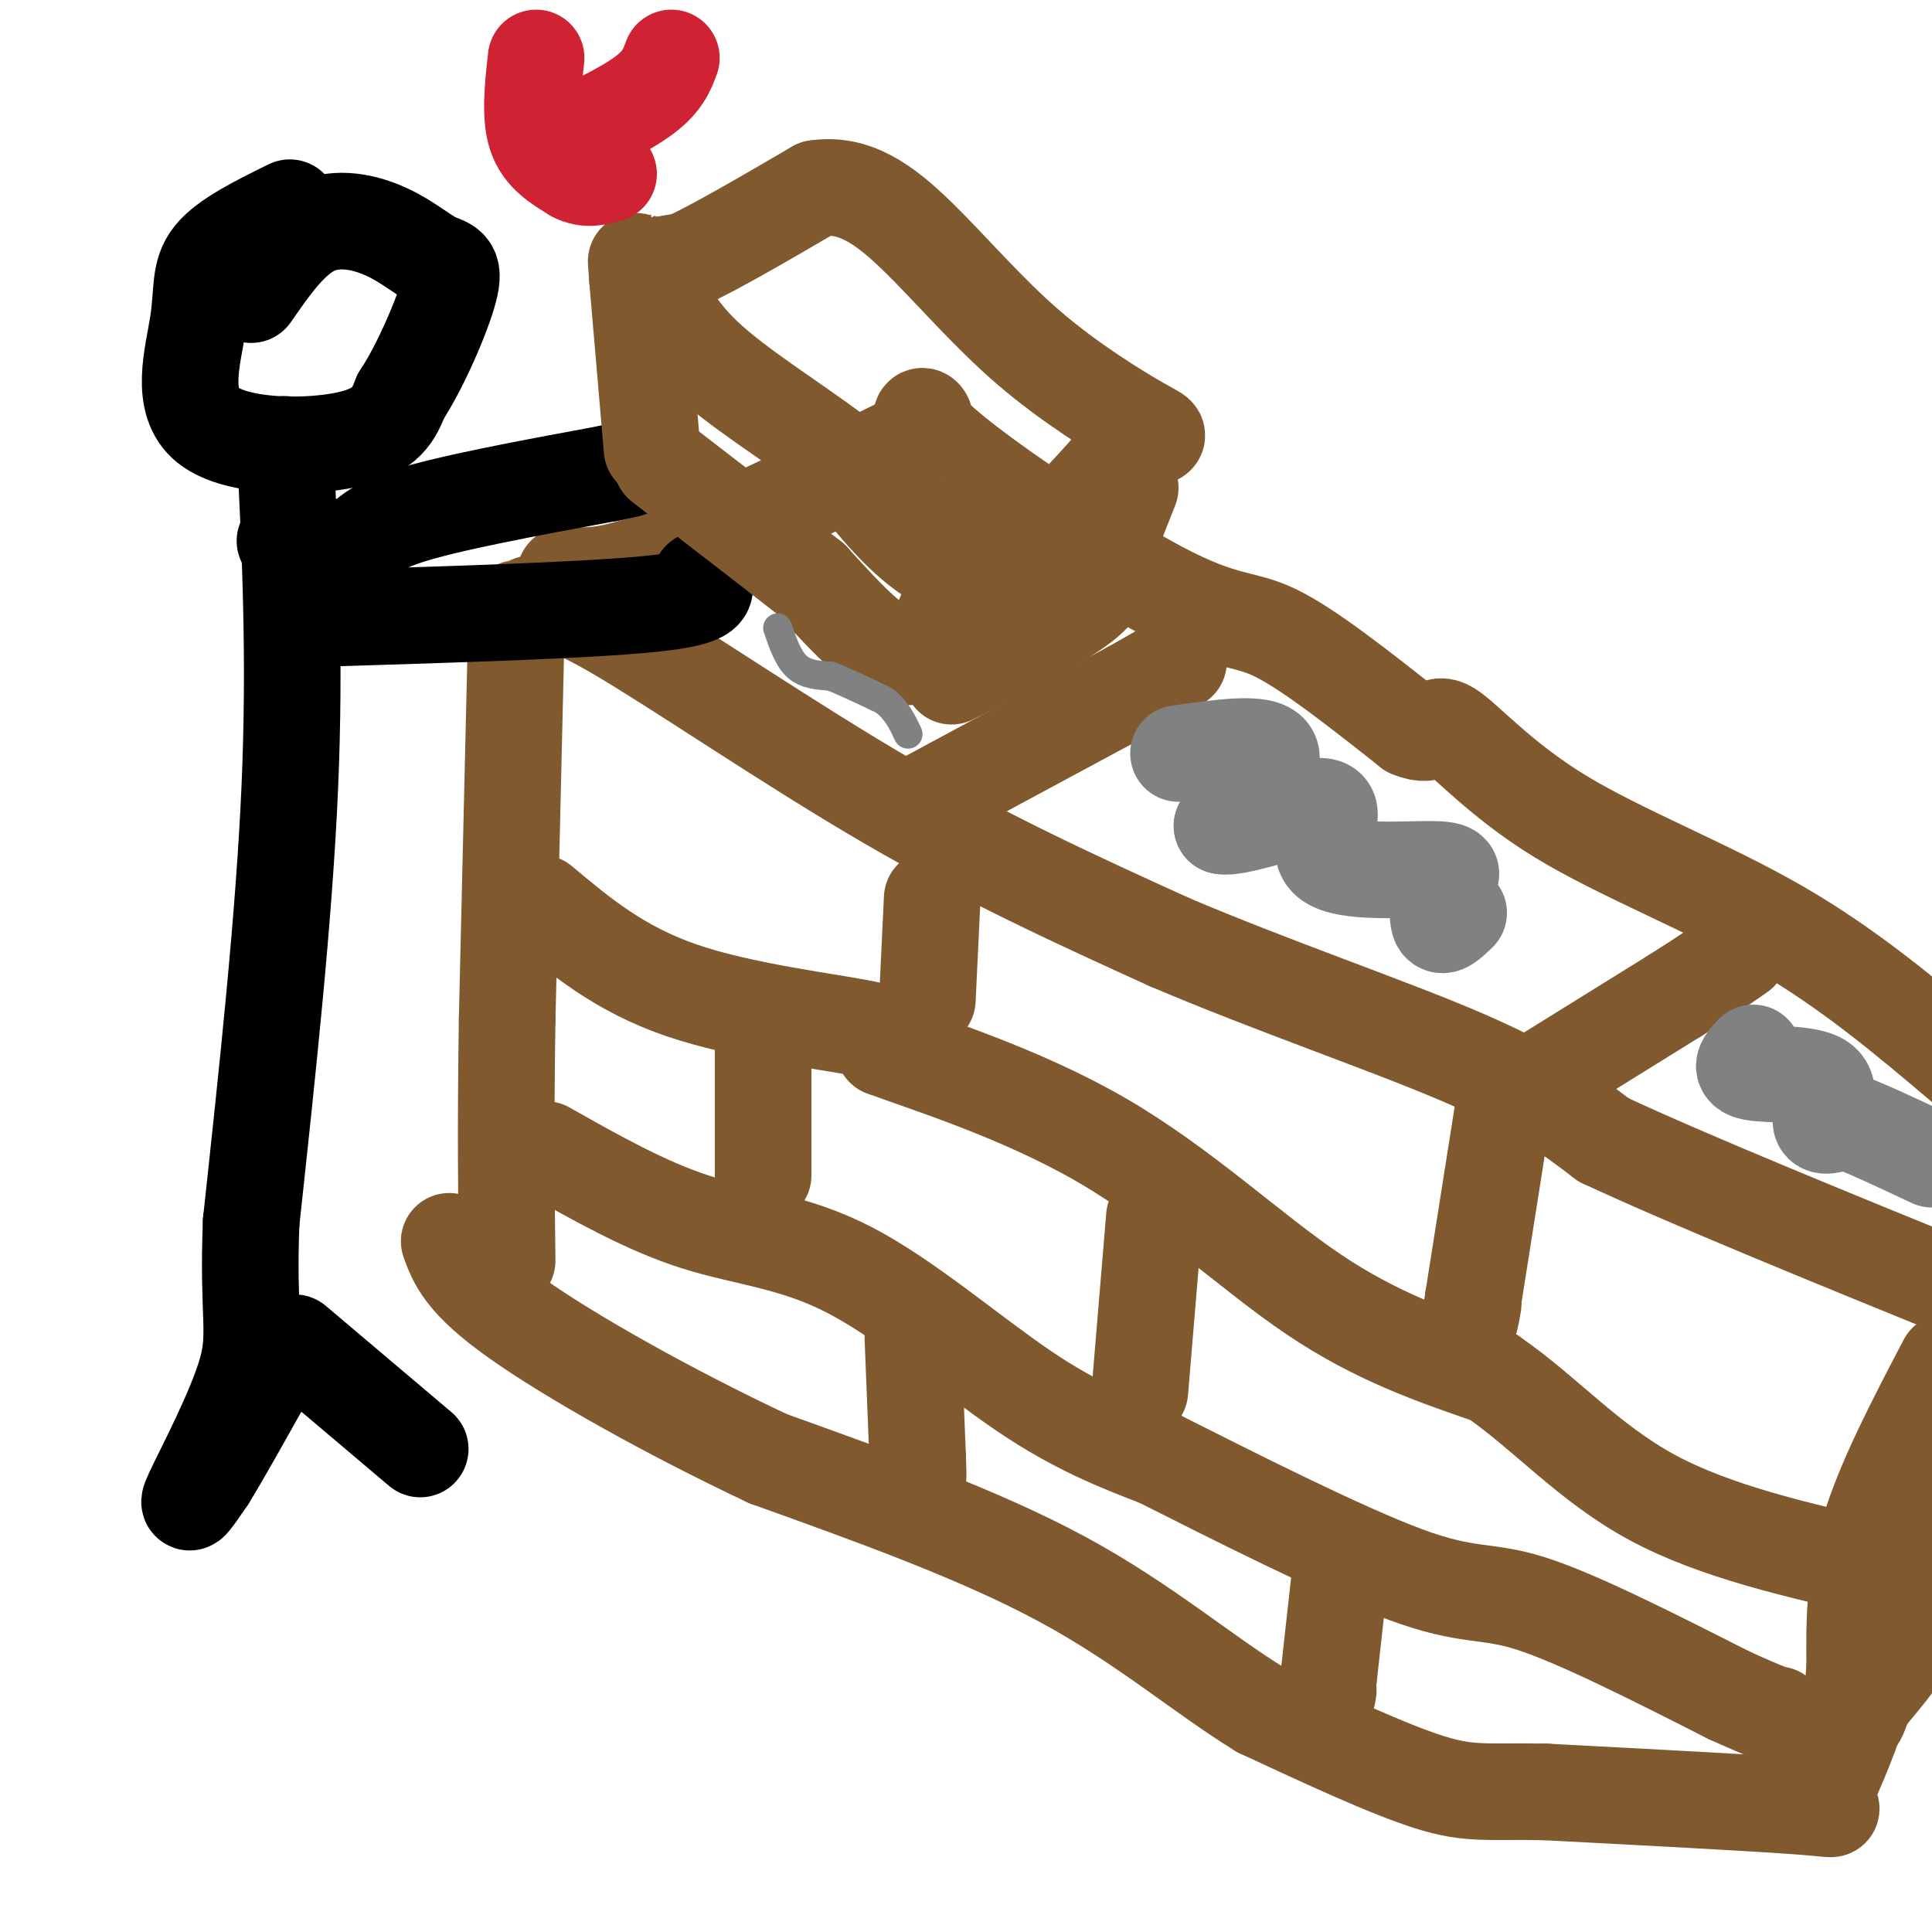
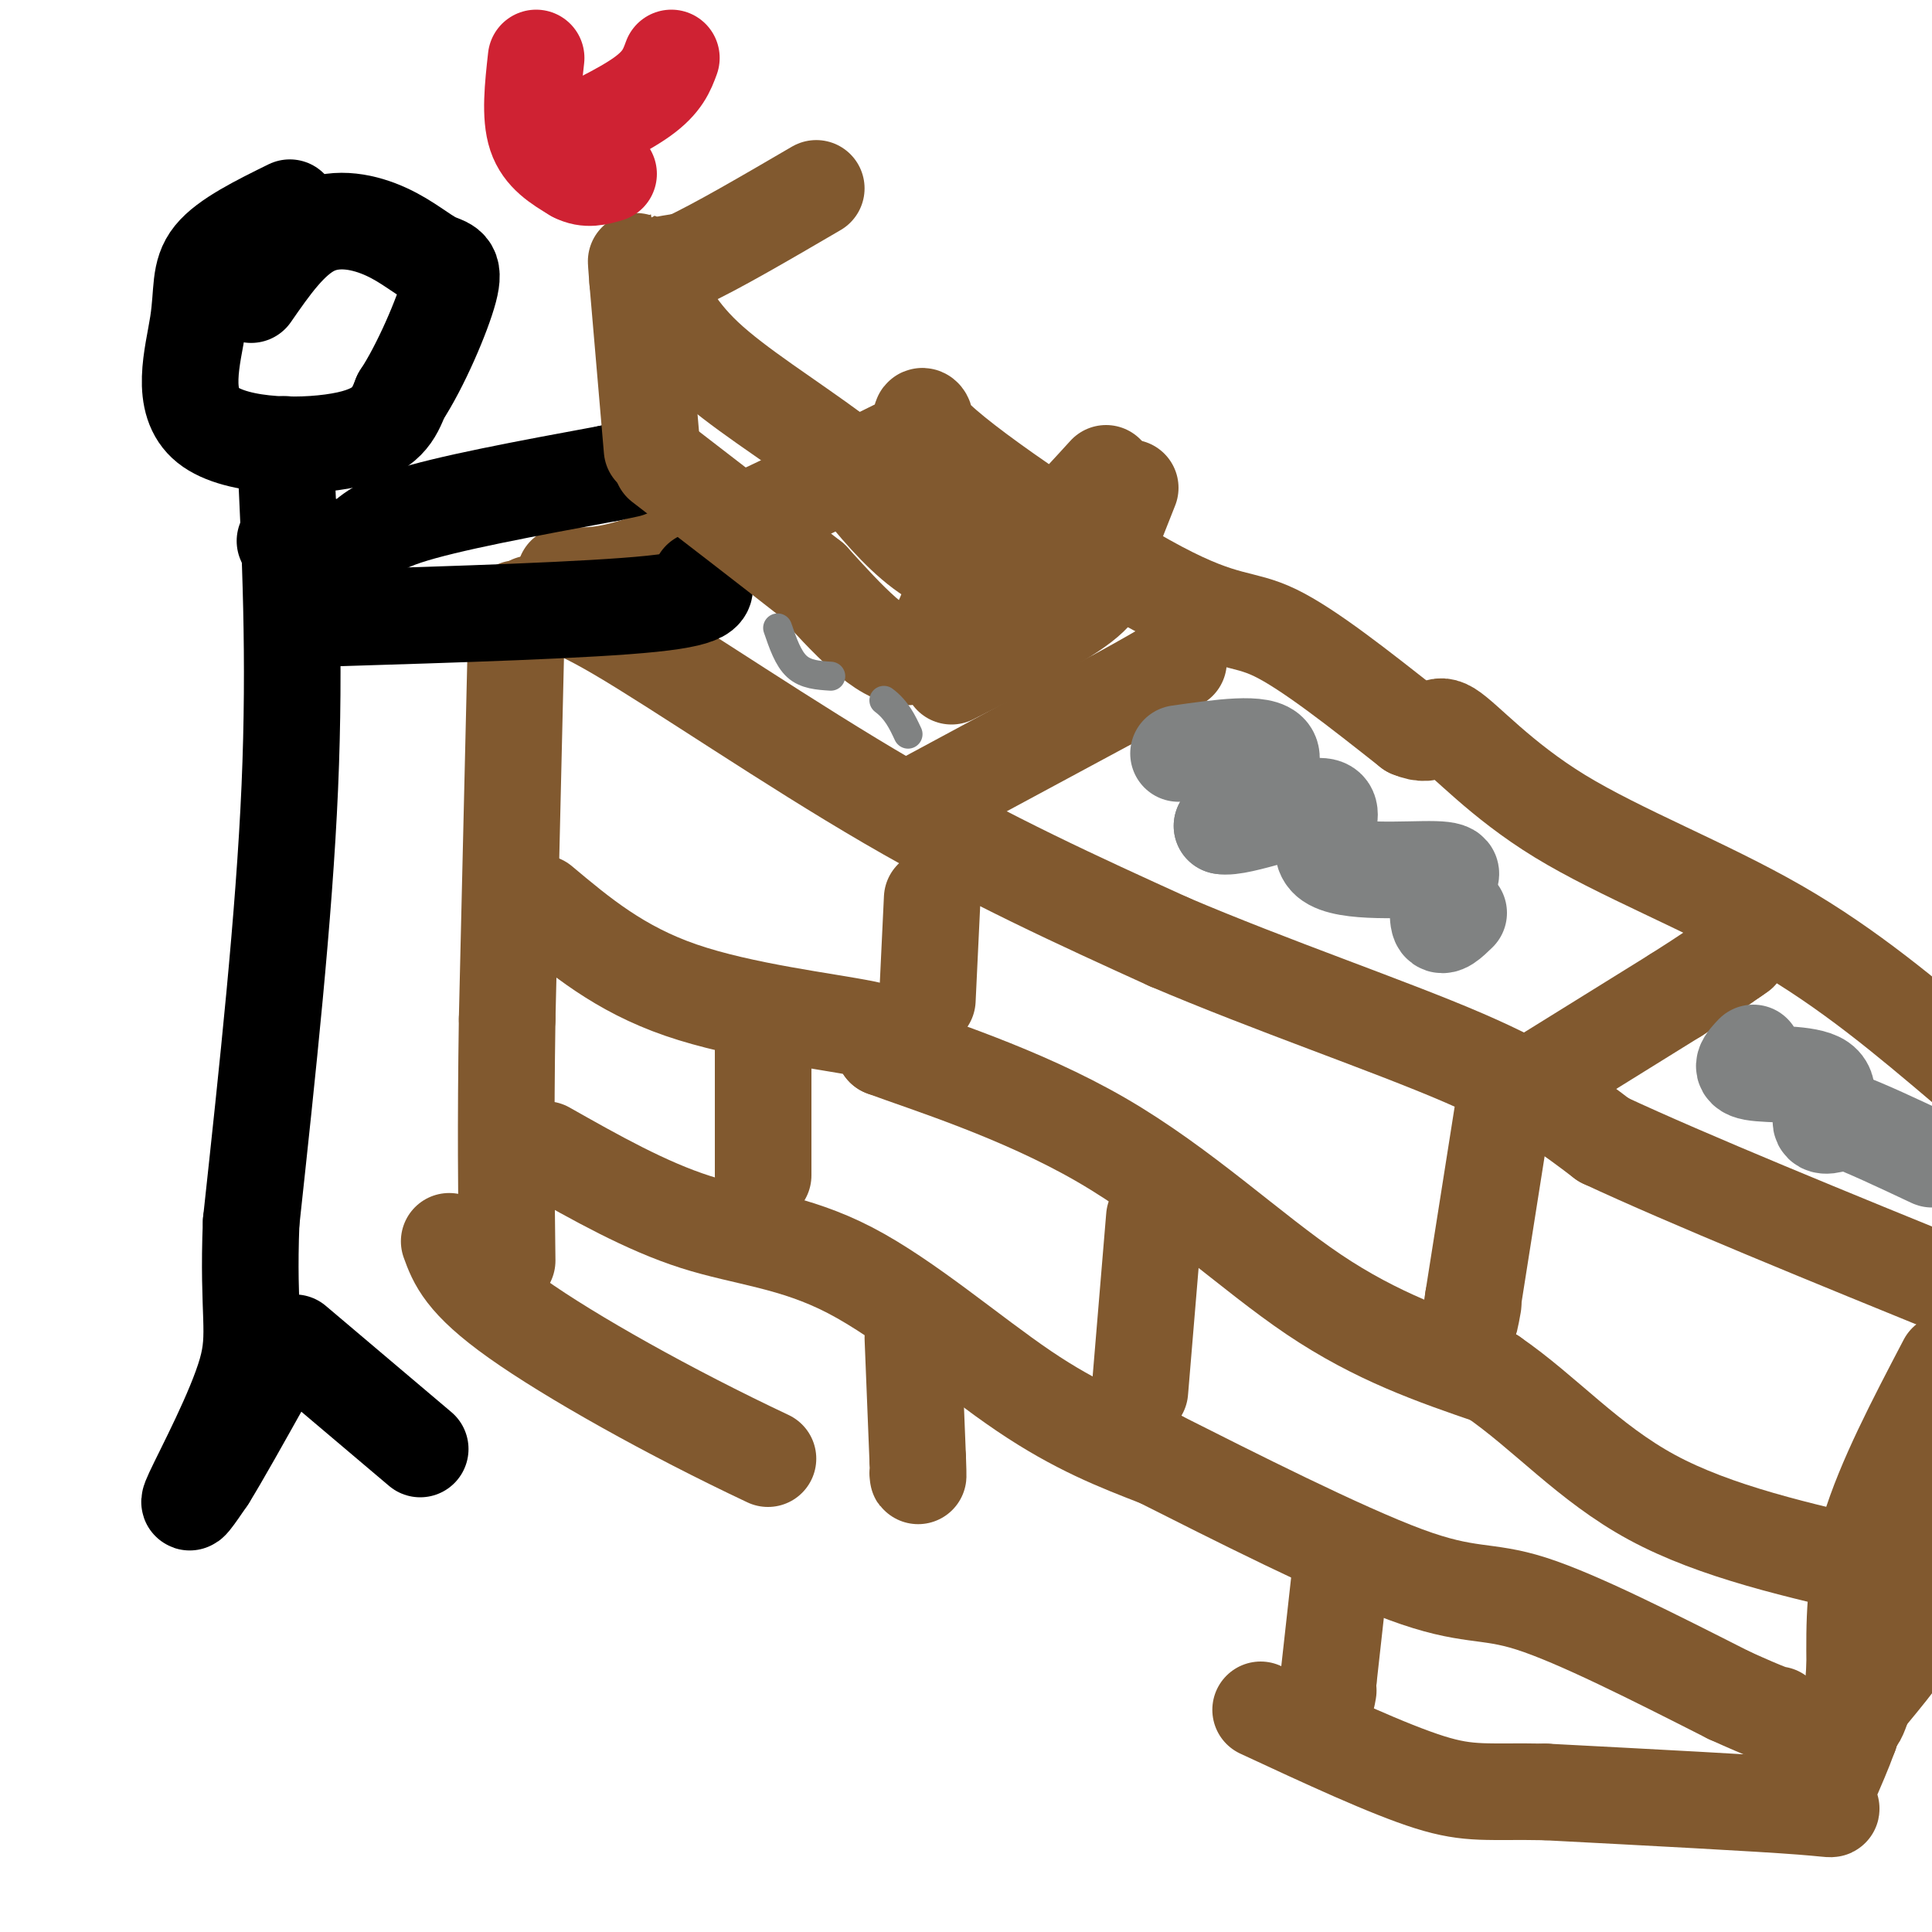
<svg xmlns="http://www.w3.org/2000/svg" viewBox="0 0 400 400" version="1.1">
  <g fill="none" stroke="#81592f" stroke-width="20" stroke-linecap="round" stroke-linejoin="round">
    <path d="M107,126c0.000,0.000 -2.000,85.000 -2,85" />
    <path d="M105,211c-0.333,22.500 -0.167,36.250 0,50" />
    <path d="M110,125c2.667,-0.711 5.333,-1.422 18,6c12.667,7.422 35.333,22.978 56,35c20.667,12.022 39.333,20.511 58,29" />
    <path d="M242,195c21.289,9.089 45.511,17.311 61,24c15.489,6.689 22.244,11.844 29,17" />
    <path d="M332,236c17.500,8.167 46.750,20.083 76,32" />
    <path d="M403,282c-6.417,12.250 -12.833,24.500 -16,35c-3.167,10.500 -3.083,19.250 -3,28" />
    <path d="M384,345c-0.556,6.978 -0.444,10.422 0,11c0.444,0.578 1.222,-1.711 2,-4" />
    <path d="M386,352c3.305,-4.086 10.566,-12.301 14,-20c3.434,-7.699 3.040,-14.880 1,-16c-2.040,-1.120 -5.726,3.823 -9,12c-3.274,8.177 -6.137,19.589 -9,31" />
    <path d="M383,359c-2.857,7.869 -5.500,12.042 -5,14c0.500,1.958 4.143,1.702 -5,1c-9.143,-0.702 -31.071,-1.851 -53,-3" />
    <path d="M320,371c-12.022,-0.244 -15.578,0.644 -24,-2c-8.422,-2.644 -21.711,-8.822 -35,-15" />
-     <path d="M261,354c-11.844,-7.222 -23.956,-17.778 -41,-27c-17.044,-9.222 -39.022,-17.111 -61,-25" />
    <path d="M159,302c-20.422,-9.622 -40.978,-21.178 -52,-29c-11.022,-7.822 -12.511,-11.911 -14,-16" />
    <path d="M112,187c8.111,6.800 16.222,13.600 29,18c12.778,4.400 30.222,6.400 38,8c7.778,1.600 5.889,2.800 4,4" />
    <path d="M183,217c8.619,3.214 28.167,9.250 45,19c16.833,9.750 30.952,23.214 44,32c13.048,8.786 25.024,12.893 37,17" />
    <path d="M309,285c10.956,7.533 19.844,17.867 33,25c13.156,7.133 30.578,11.067 48,15" />
    <path d="M113,238c10.387,5.869 20.774,11.738 31,15c10.226,3.262 20.292,3.917 32,10c11.708,6.083 25.060,17.595 36,25c10.940,7.405 19.470,10.702 28,14" />
    <path d="M240,302c14.810,7.464 37.833,19.125 51,24c13.167,4.875 16.476,2.964 26,6c9.524,3.036 25.262,11.018 41,19" />
    <path d="M358,351c8.500,3.833 9.250,3.917 10,4" />
    <path d="M193,186c0.000,0.000 -1.000,21.000 -1,21" />
    <path d="M239,252c0.000,0.000 -3.000,36.000 -3,36" />
    <path d="M278,321c0.000,0.000 -3.000,27.000 -3,27" />
    <path d="M275,348c-0.500,4.833 -0.250,3.417 0,2" />
    <path d="M311,231c0.000,0.000 -6.000,38.000 -6,38" />
    <path d="M305,269c-1.000,6.500 -0.500,3.750 0,1" />
    <path d="M158,213c0.000,0.000 0.000,27.000 0,27" />
    <path d="M158,240c0.000,4.833 0.000,3.417 0,2" />
    <path d="M189,277c0.000,0.000 1.000,25.000 1,25" />
    <path d="M190,302c0.167,4.667 0.083,3.833 0,3" />
    <path d="M117,119c4.500,0.333 9.000,0.667 21,-4c12.000,-4.667 31.500,-14.333 51,-24" />
    <path d="M189,91c6.528,-5.512 -2.652,-7.292 5,0c7.652,7.292 32.137,23.656 46,31c13.863,7.344 17.104,5.670 24,9c6.896,3.330 17.448,11.665 28,20" />
    <path d="M292,151c5.343,2.278 4.700,-2.029 8,0c3.300,2.029 10.542,10.392 23,18c12.458,7.608 30.131,14.459 45,23c14.869,8.541 26.935,18.770 39,29" />
    <path d="M191,166c0.000,0.000 39.000,-21.000 39,-21" />
    <path d="M230,145c8.833,-4.833 11.417,-6.417 14,-8" />
    <path d="M318,224c0.000,0.000 29.000,-18.000 29,-18" />
    <path d="M347,206c6.833,-4.333 9.417,-6.167 12,-8" />
    <path d="M359,198c2.000,-1.333 1.000,-0.667 0,0" />
  </g>
  <g fill="none" stroke="#000000" stroke-width="20" stroke-linecap="round" stroke-linejoin="round">
    <path d="M60,43c-6.576,3.239 -13.152,6.478 -16,10c-2.848,3.522 -1.970,7.325 -3,14c-1.030,6.675 -3.970,16.220 2,21c5.970,4.780 20.848,4.794 29,3c8.152,-1.794 9.576,-5.397 11,-9" />
    <path d="M83,82c4.039,-6.092 8.638,-16.823 10,-22c1.362,-5.177 -0.511,-4.800 -3,-6c-2.489,-1.200 -5.593,-3.977 -10,-6c-4.407,-2.023 -10.116,-3.292 -15,-1c-4.884,2.292 -8.942,8.146 -13,14" />
    <path d="M59,92c1.083,22.083 2.167,44.167 1,71c-1.167,26.833 -4.583,58.417 -8,90" />
    <path d="M52,253c-0.774,19.417 1.292,22.958 -1,31c-2.292,8.042 -8.940,20.583 -11,25c-2.060,4.417 0.470,0.708 3,-3" />
    <path d="M43,306c2.500,-4.000 7.250,-12.500 12,-21" />
    <path d="M61,278c0.000,0.000 26.000,22.000 26,22" />
    <path d="M68,128c27.083,-0.833 54.167,-1.667 67,-3c12.833,-1.333 11.417,-3.167 10,-5" />
    <path d="M59,112c5.622,0.889 11.244,1.778 14,1c2.756,-0.778 2.644,-3.222 11,-6c8.356,-2.778 25.178,-5.889 42,-9" />
    <path d="M126,98c7.000,-1.500 3.500,-0.750 0,0" />
  </g>
  <g fill="none" stroke="#81592f" stroke-width="20" stroke-linecap="round" stroke-linejoin="round">
    <path d="M135,93c0.000,0.000 -3.000,-35.000 -3,-35" />
    <path d="M132,58c-0.500,-6.167 -0.250,-4.083 0,-2" />
    <path d="M132,56c1.667,-0.667 5.833,-1.333 10,-2" />
    <path d="M142,54c6.167,-2.833 16.583,-8.917 27,-15" />
-     <path d="M169,39c7.895,-1.198 14.132,3.306 21,10c6.868,6.694 14.367,15.578 23,23c8.633,7.422 18.401,13.383 23,16c4.599,2.617 4.028,1.891 2,3c-2.028,1.109 -5.514,4.055 -9,7" />
    <path d="M229,98c-6.111,6.600 -16.889,19.600 -27,20c-10.111,0.400 -19.556,-11.800 -29,-24" />
    <path d="M173,94c-9.978,-7.378 -20.422,-13.822 -27,-20c-6.578,-6.178 -9.289,-12.089 -12,-18" />
    <path d="M199,118c-2.917,8.833 -5.833,17.667 -11,18c-5.167,0.333 -12.583,-7.833 -20,-16" />
    <path d="M168,120c-8.500,-6.667 -19.750,-15.333 -31,-24" />
    <path d="M197,140c10.917,-5.500 21.833,-11.000 27,-15c5.167,-4.000 4.583,-6.500 4,-9" />
    <path d="M228,116c1.667,-4.000 3.833,-9.500 6,-15" />
  </g>
  <g fill="none" stroke="#cf2233" stroke-width="20" stroke-linecap="round" stroke-linejoin="round">
    <path d="M139,12c-0.917,2.500 -1.833,5.000 -6,8c-4.167,3.000 -11.583,6.500 -19,10" />
    <path d="M111,12c-0.667,6.000 -1.333,12.000 0,16c1.333,4.000 4.667,6.000 8,8" />
    <path d="M119,36c2.500,1.333 4.750,0.667 7,0" />
  </g>
  <g fill="none" stroke="#808282" stroke-width="20" stroke-linecap="round" stroke-linejoin="round">
    <path d="M244,156c8.750,-1.250 17.500,-2.500 19,0c1.500,2.500 -4.250,8.750 -10,15" />
    <path d="M253,171c3.496,0.770 17.236,-4.804 21,-4c3.764,0.804 -2.448,7.986 1,11c3.448,3.014 16.557,1.861 22,2c5.443,0.139 3.222,1.569 1,3" />
    <path d="M298,183c-0.022,2.333 -0.578,6.667 0,8c0.578,1.333 2.289,-0.333 4,-2" />
    <path d="M363,218c-1.613,1.702 -3.226,3.405 0,4c3.226,0.595 11.292,0.083 14,2c2.708,1.917 0.060,6.262 0,8c-0.060,1.738 2.470,0.869 5,0" />
    <path d="M382,232c3.833,1.333 10.917,4.667 18,8" />
  </g>
  <g fill="none" stroke="#808282" stroke-width="6" stroke-linecap="round" stroke-linejoin="round">
    <path d="M161,130c1.083,3.167 2.167,6.333 4,8c1.833,1.667 4.417,1.833 7,2" />
-     <path d="M172,140c3.000,1.167 7.000,3.083 11,5" />
    <path d="M183,145c2.667,2.000 3.833,4.500 5,7" />
  </g>
</svg>